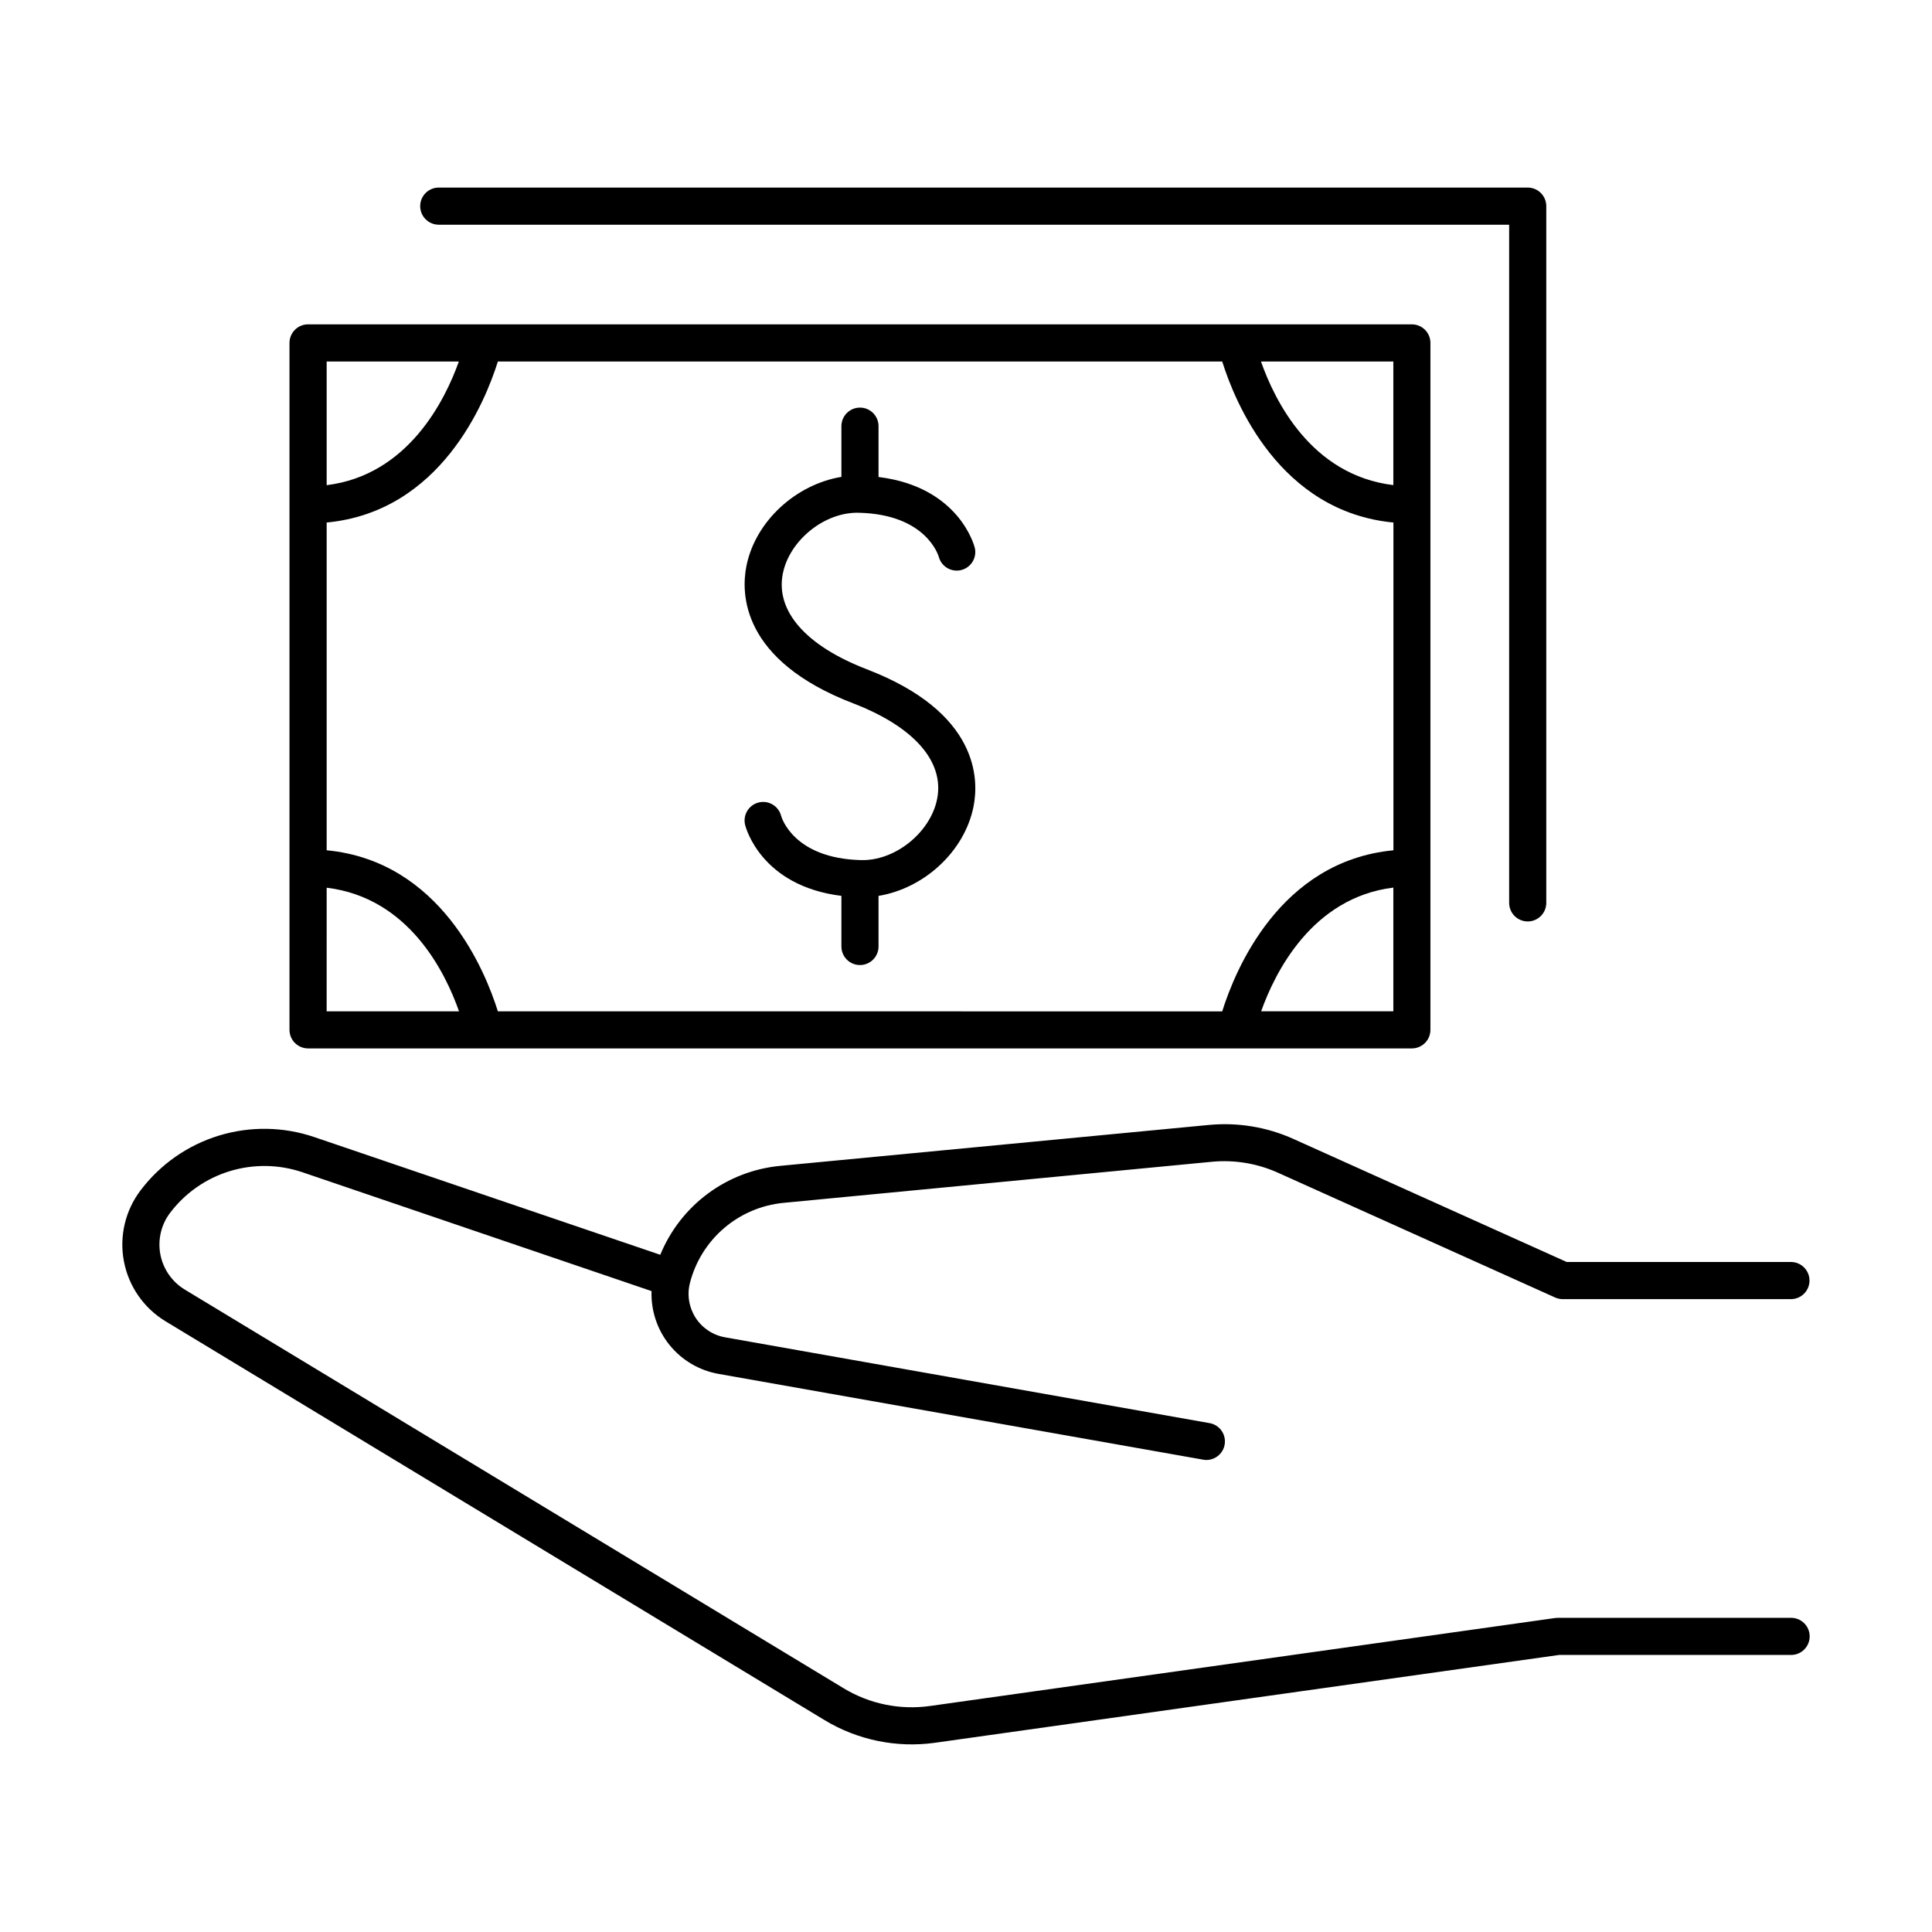
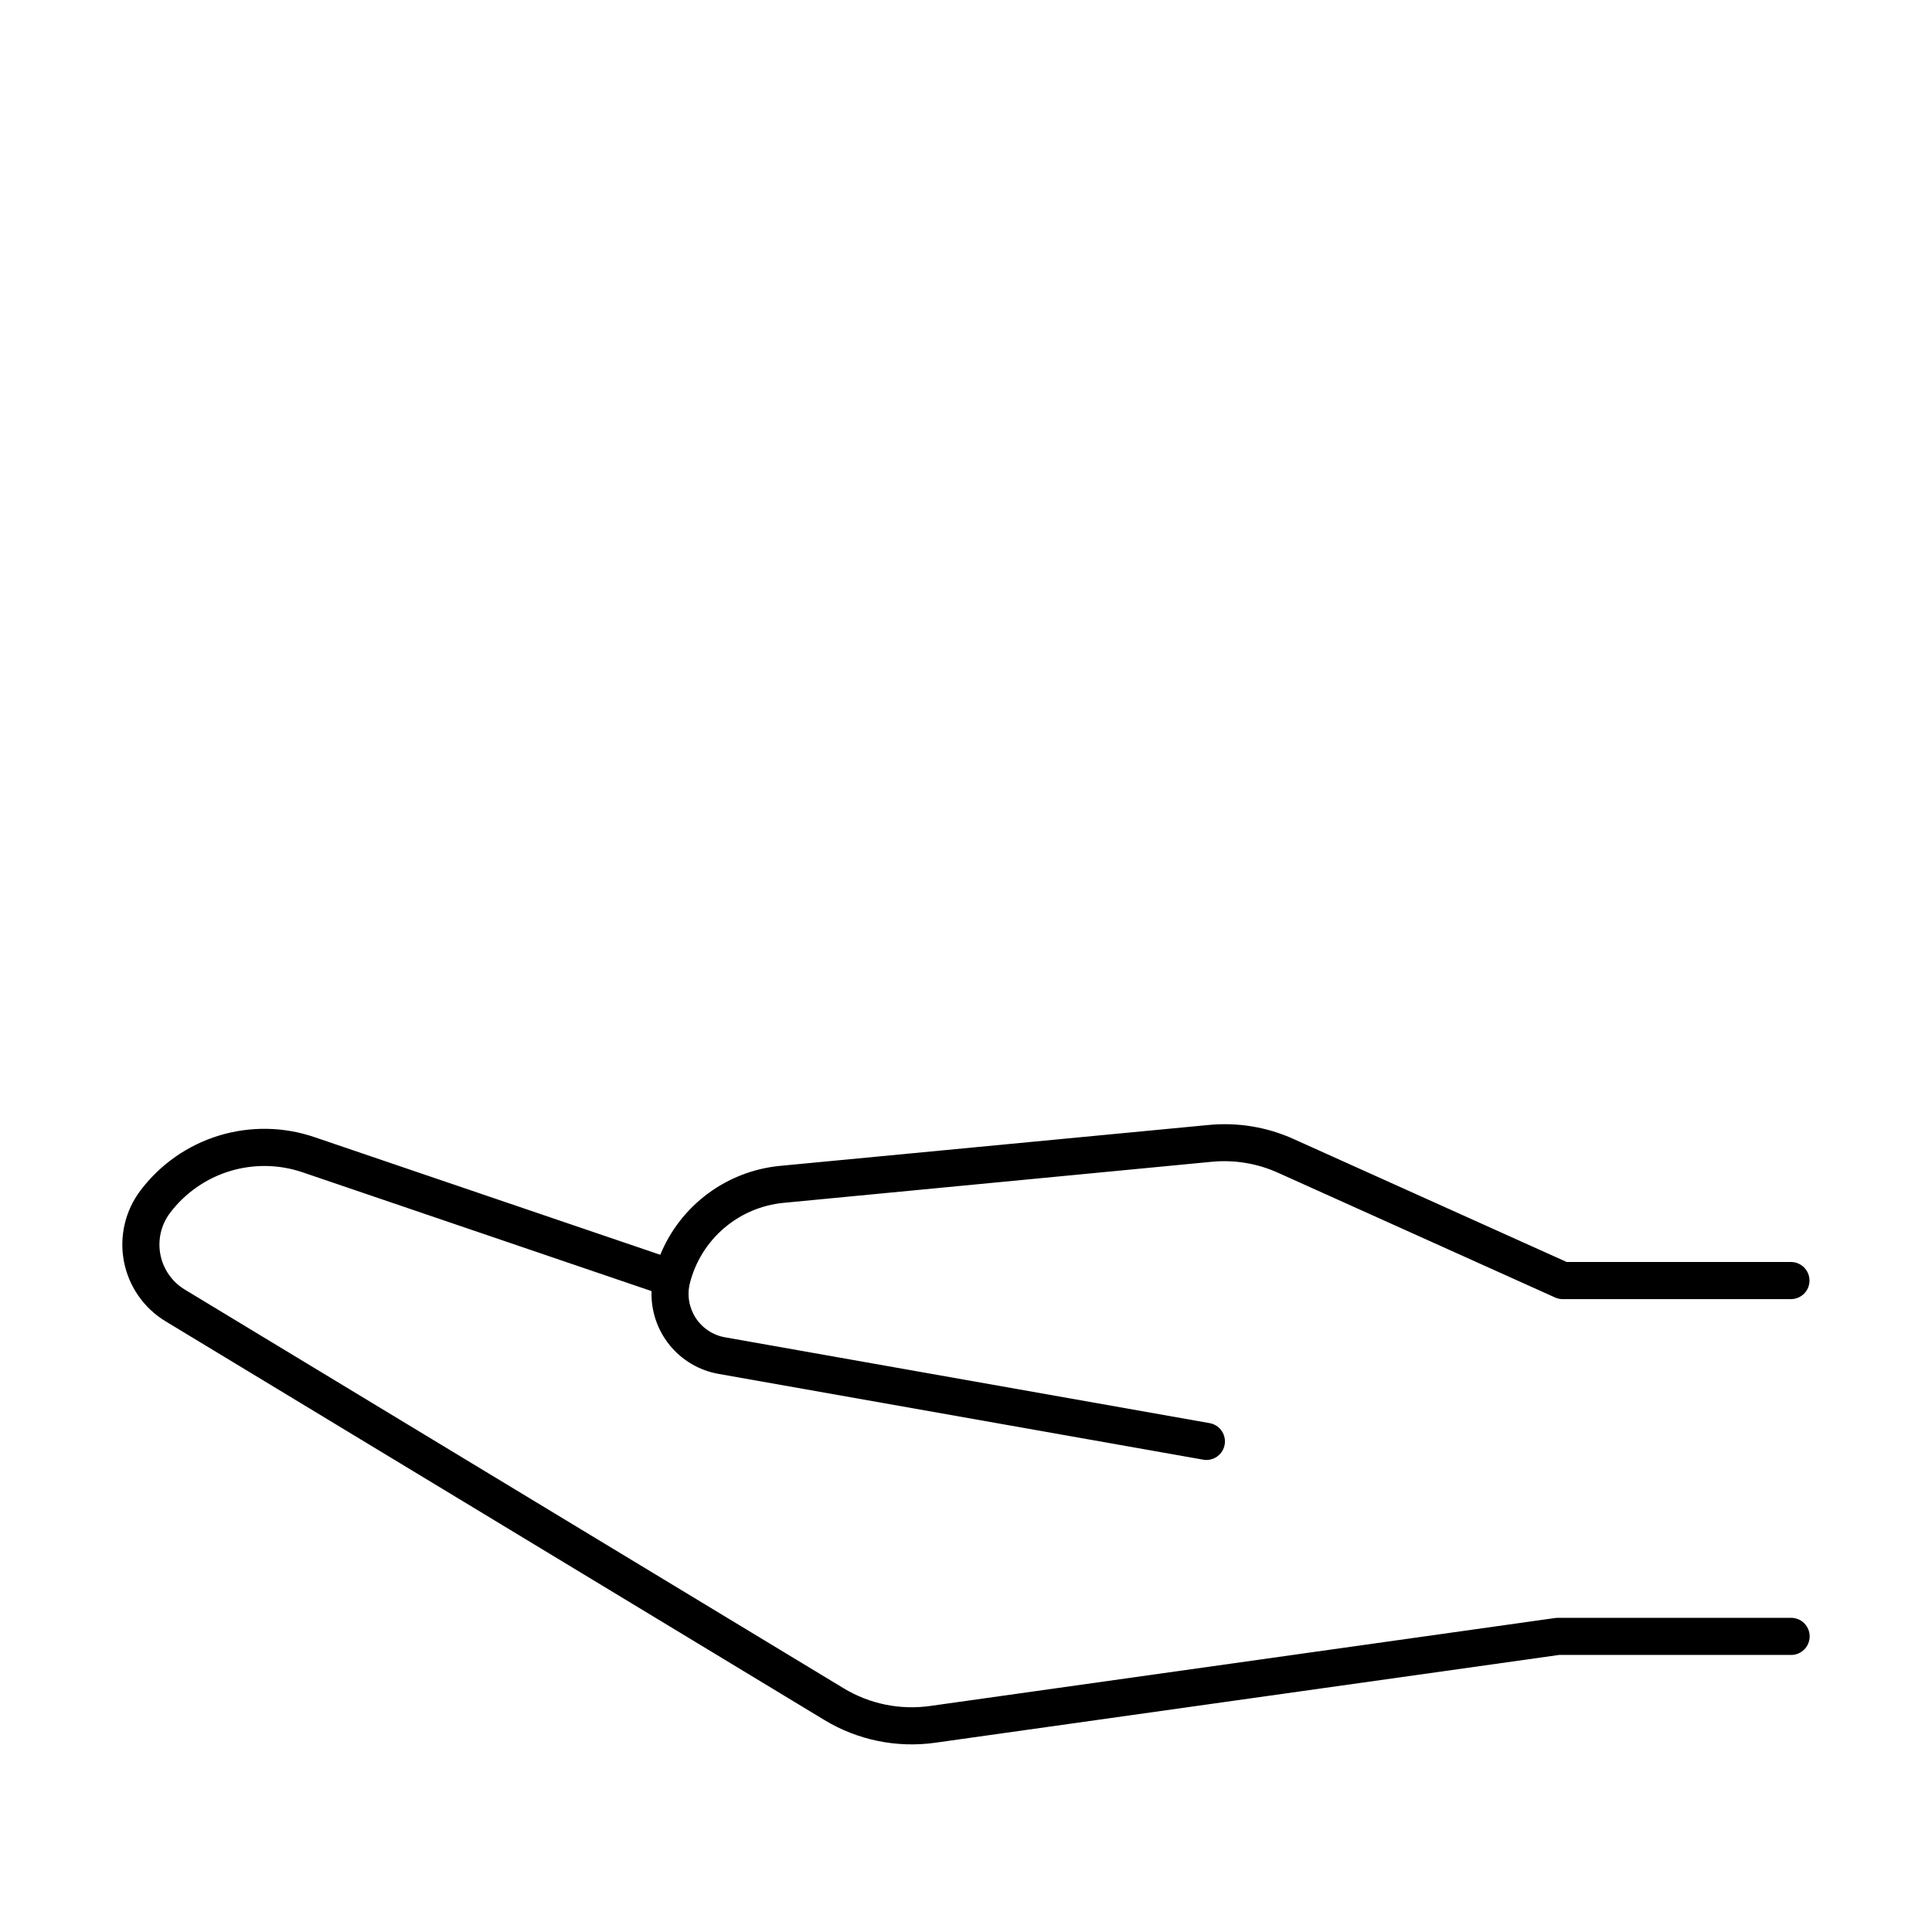
<svg xmlns="http://www.w3.org/2000/svg" fill="#000000" width="800px" height="800px" version="1.1" viewBox="144 144 512 512">
  <g>
-     <path d="m225.64 421.84h292.52c1.305 0 2.555-0.52 3.477-1.441 0.926-0.922 1.441-2.176 1.441-3.481v-182.04c0-1.305-0.516-2.555-1.441-3.481-0.922-0.922-2.172-1.441-3.477-1.441h-292.52c-2.719 0-4.922 2.203-4.922 4.922v182.04c0 1.305 0.52 2.559 1.441 3.481 0.922 0.922 2.176 1.441 3.481 1.441zm287.61-9.84h-35.031c3.621-10.176 13.41-30.109 35.031-32.777zm0-172.2v32.758c-21.863-2.637-31.488-22.555-35.078-32.758zm-282.68 0h35.031c-3.621 10.176-13.41 30.109-35.031 32.777zm0 42.676c30.23-2.883 42.035-32 45.371-42.676h191.96c3.336 10.676 15.145 39.793 45.371 42.676v86.859c-30.23 2.883-42.035 32-45.371 42.688l-191.96-0.004c-3.336-10.688-15.145-39.805-45.371-42.688zm0 96.777c21.863 2.648 31.488 22.555 35.078 32.766h-35.082z" />
    <path d="m618.66 572.74h-61.816c-0.23-0.004-0.461 0.012-0.688 0.047l-165.71 23.32c-7.93 1.113-16-0.539-22.852-4.684l-174.62-105.67c-3.383-2.047-5.734-5.434-6.477-9.32-0.738-3.883 0.207-7.902 2.602-11.047 3.981-5.242 9.512-9.098 15.805-11.02 6.293-1.922 13.035-1.816 19.266 0.301l92.496 31.488c-0.18 5.176 1.512 10.242 4.762 14.273 3.254 4.027 7.852 6.75 12.949 7.66l128.49 22.742c0.281 0.055 0.566 0.082 0.855 0.078 2.543-0.012 4.66-1.957 4.879-4.488 0.223-2.535-1.52-4.82-4.023-5.273l-128.45-22.75c-3.199-0.566-6.019-2.441-7.781-5.172-1.762-2.731-2.309-6.074-1.508-9.223 1.449-5.652 4.602-10.723 9.031-14.52 4.43-3.801 9.922-6.141 15.727-6.707l113.65-10.902c5.996-0.555 12.035 0.465 17.516 2.953l73.359 33.023c0.617 0.277 1.289 0.426 1.969 0.434h60.527-0.004c2.719 0 4.922-2.203 4.922-4.922s-2.203-4.922-4.922-4.922h-59.422l-72.383-32.59c-7.051-3.184-14.809-4.465-22.504-3.719l-113.64 10.844c-6.922 0.676-13.531 3.227-19.117 7.375-5.582 4.152-9.926 9.746-12.566 16.184l-91.633-31.176c-8.184-2.797-17.043-2.941-25.316-0.418-8.27 2.527-15.535 7.598-20.762 14.492-4.082 5.367-5.695 12.219-4.43 18.844 1.262 6.625 5.277 12.402 11.051 15.891l174.61 105.67c8.785 5.316 19.141 7.438 29.312 6.012l165.38-23.273h61.469v0.004c2.719 0 4.918-2.203 4.918-4.922s-2.199-4.918-4.918-4.918z" />
-     <path d="m372.04 371.93c-17.711-0.48-20.91-11.277-21.02-11.672v0.004c-0.652-2.641-3.32-4.25-5.957-3.598-2.637 0.652-4.25 3.32-3.598 5.957 0.176 0.707 4.262 16.176 25.516 18.793v13.414c0 2.719 2.203 4.922 4.922 4.922 2.715 0 4.918-2.203 4.918-4.922v-13.41c12.023-1.969 22.781-11.711 25.172-23.664 1.426-7.133 1.523-24.953-28.328-36.406-16.09-6.199-24.188-15.438-22.207-25.34 1.77-8.855 11.148-16.453 20.309-16.117 17.594 0.48 20.871 11.168 21.039 11.73l-0.004-0.004c0.719 2.574 3.359 4.106 5.953 3.449 2.59-0.66 4.18-3.266 3.582-5.871-0.176-0.699-4.262-16.176-25.516-18.785v-13.469c0-2.719-2.203-4.922-4.918-4.922-2.719 0-4.922 2.203-4.922 4.922v13.441c-11.984 1.969-22.781 11.68-25.172 23.617-1.426 7.125-1.523 24.953 28.32 36.406 16.098 6.199 24.195 15.438 22.219 25.34-1.77 8.895-11.207 16.52-20.309 16.184z" />
-     <path d="m260.27 203.55h283.67v179.72c0 2.719 2.203 4.922 4.922 4.922 2.715 0 4.918-2.203 4.918-4.922v-184.64c0-1.305-0.516-2.559-1.441-3.481-0.922-0.922-2.172-1.441-3.477-1.441h-288.59c-2.715 0-4.918 2.203-4.918 4.922 0 2.715 2.203 4.918 4.918 4.918z" />
  </g>
</svg>